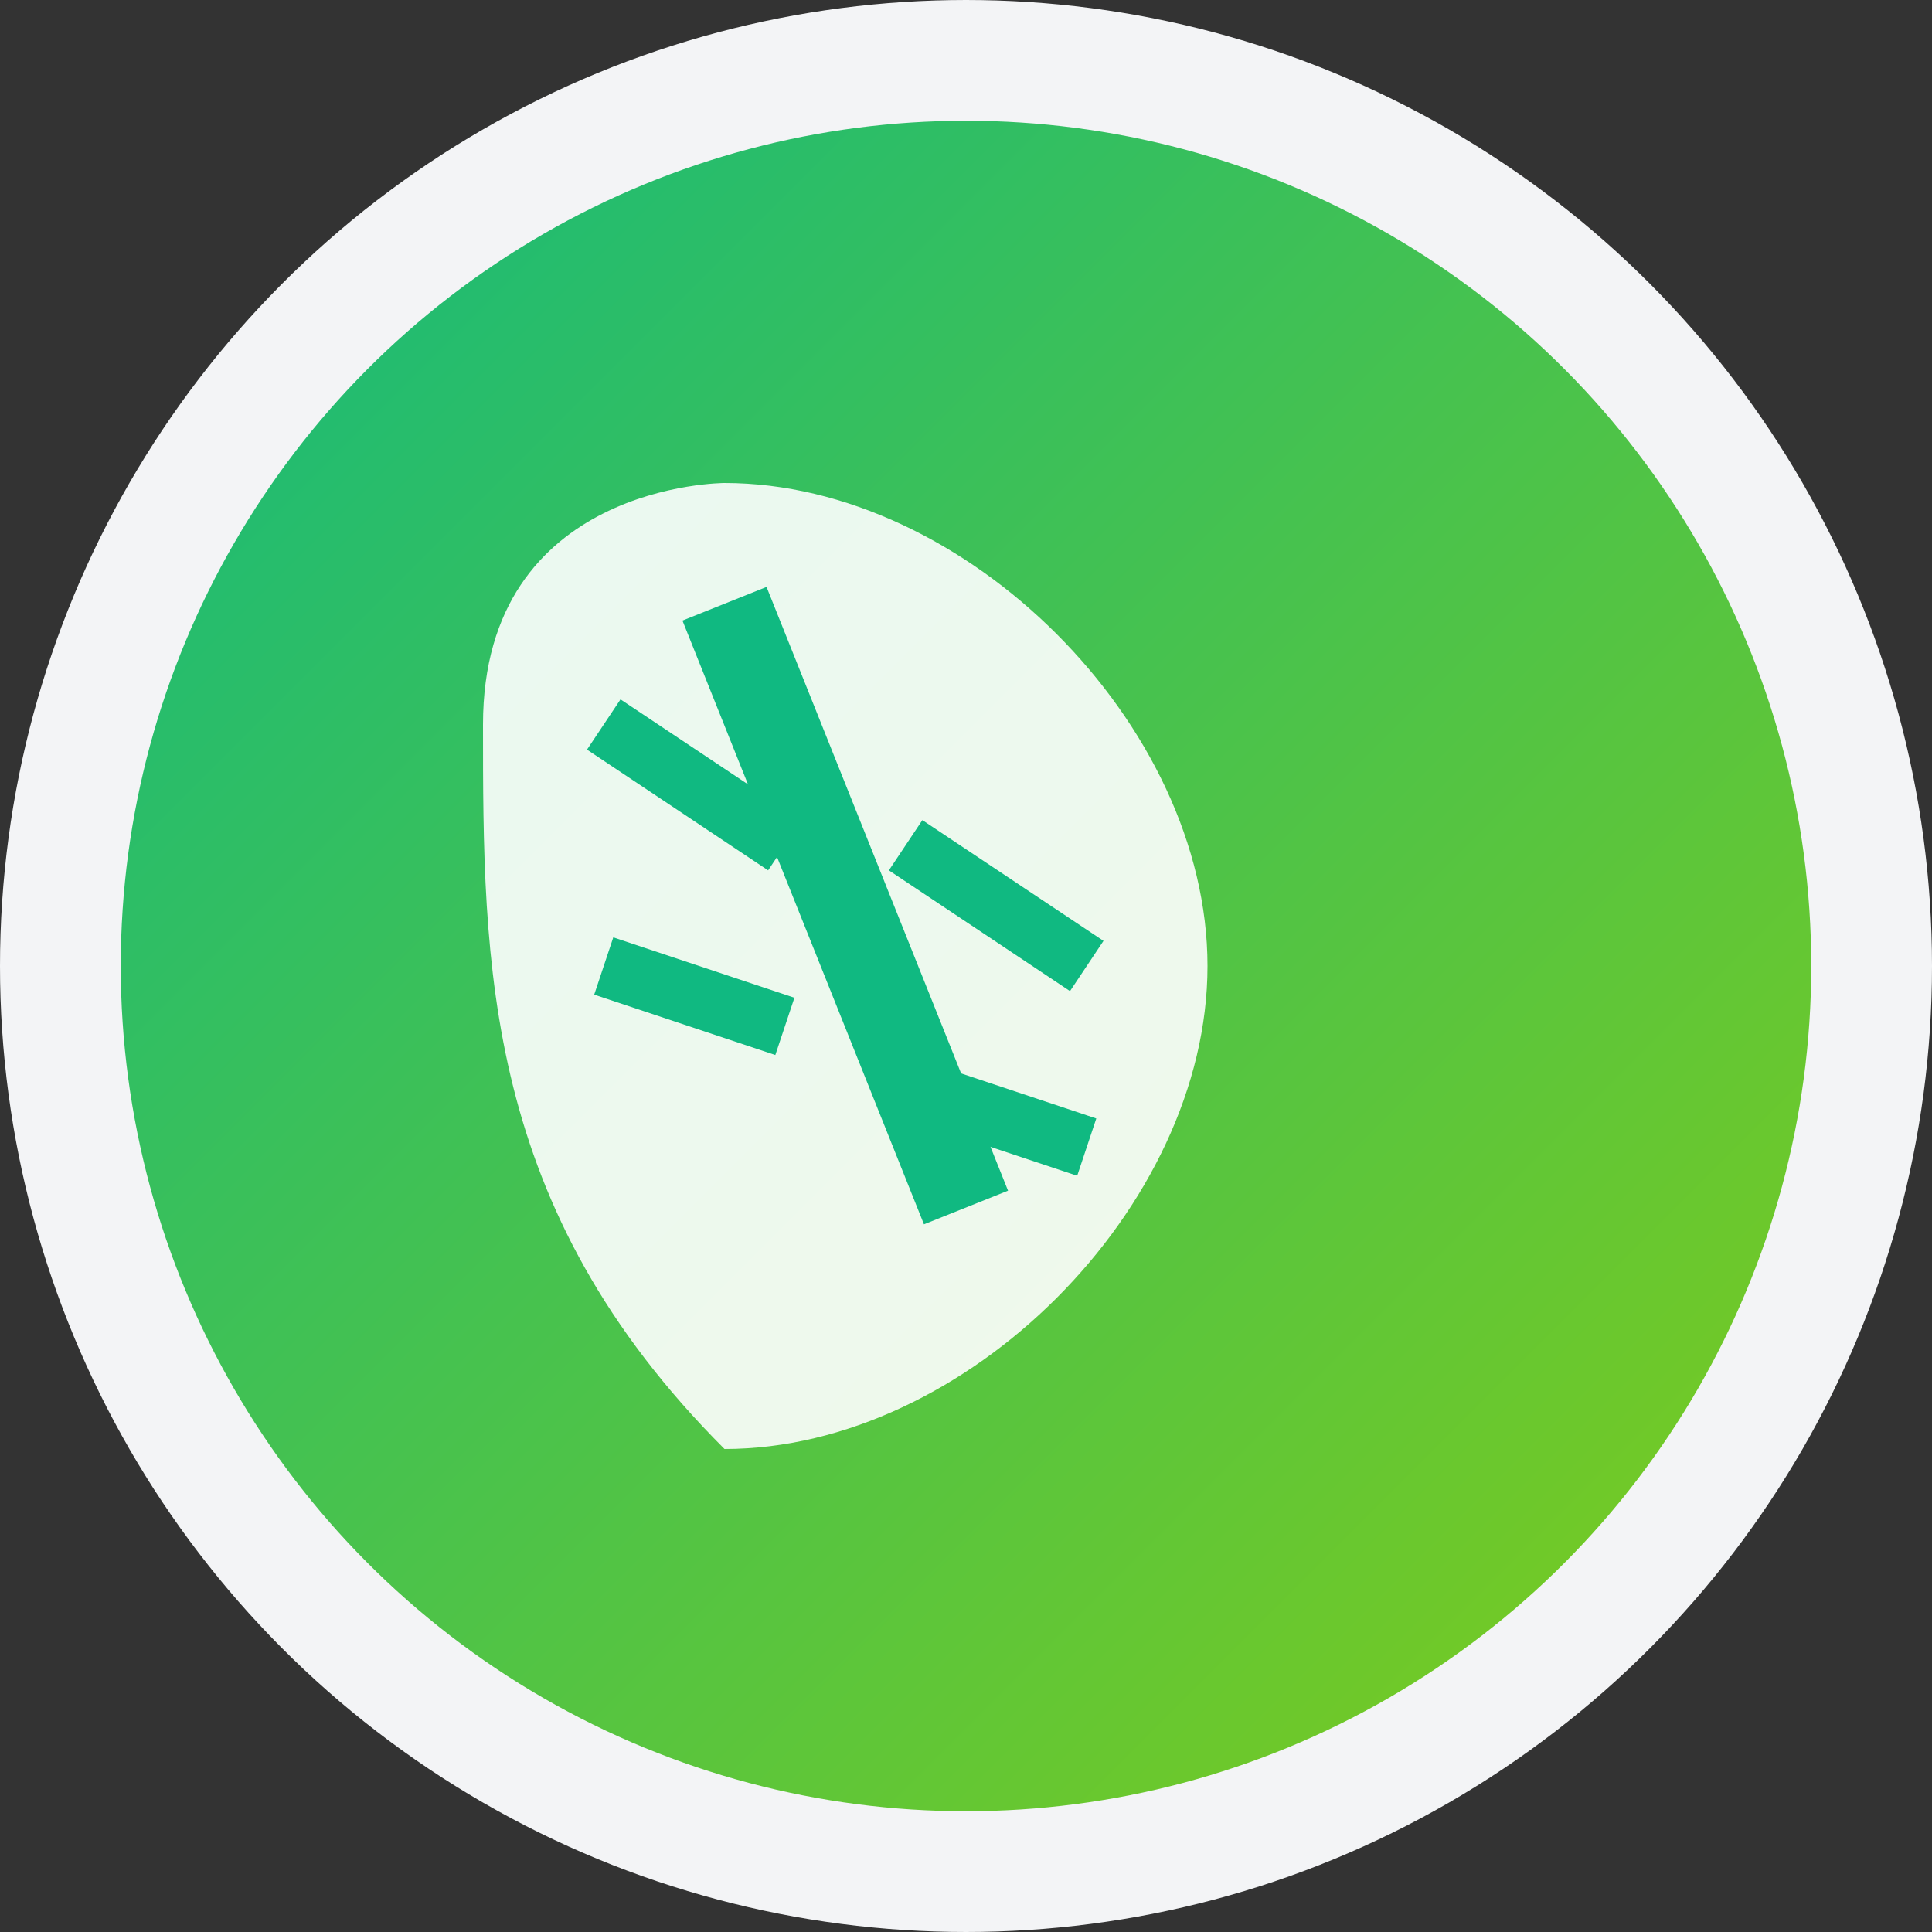
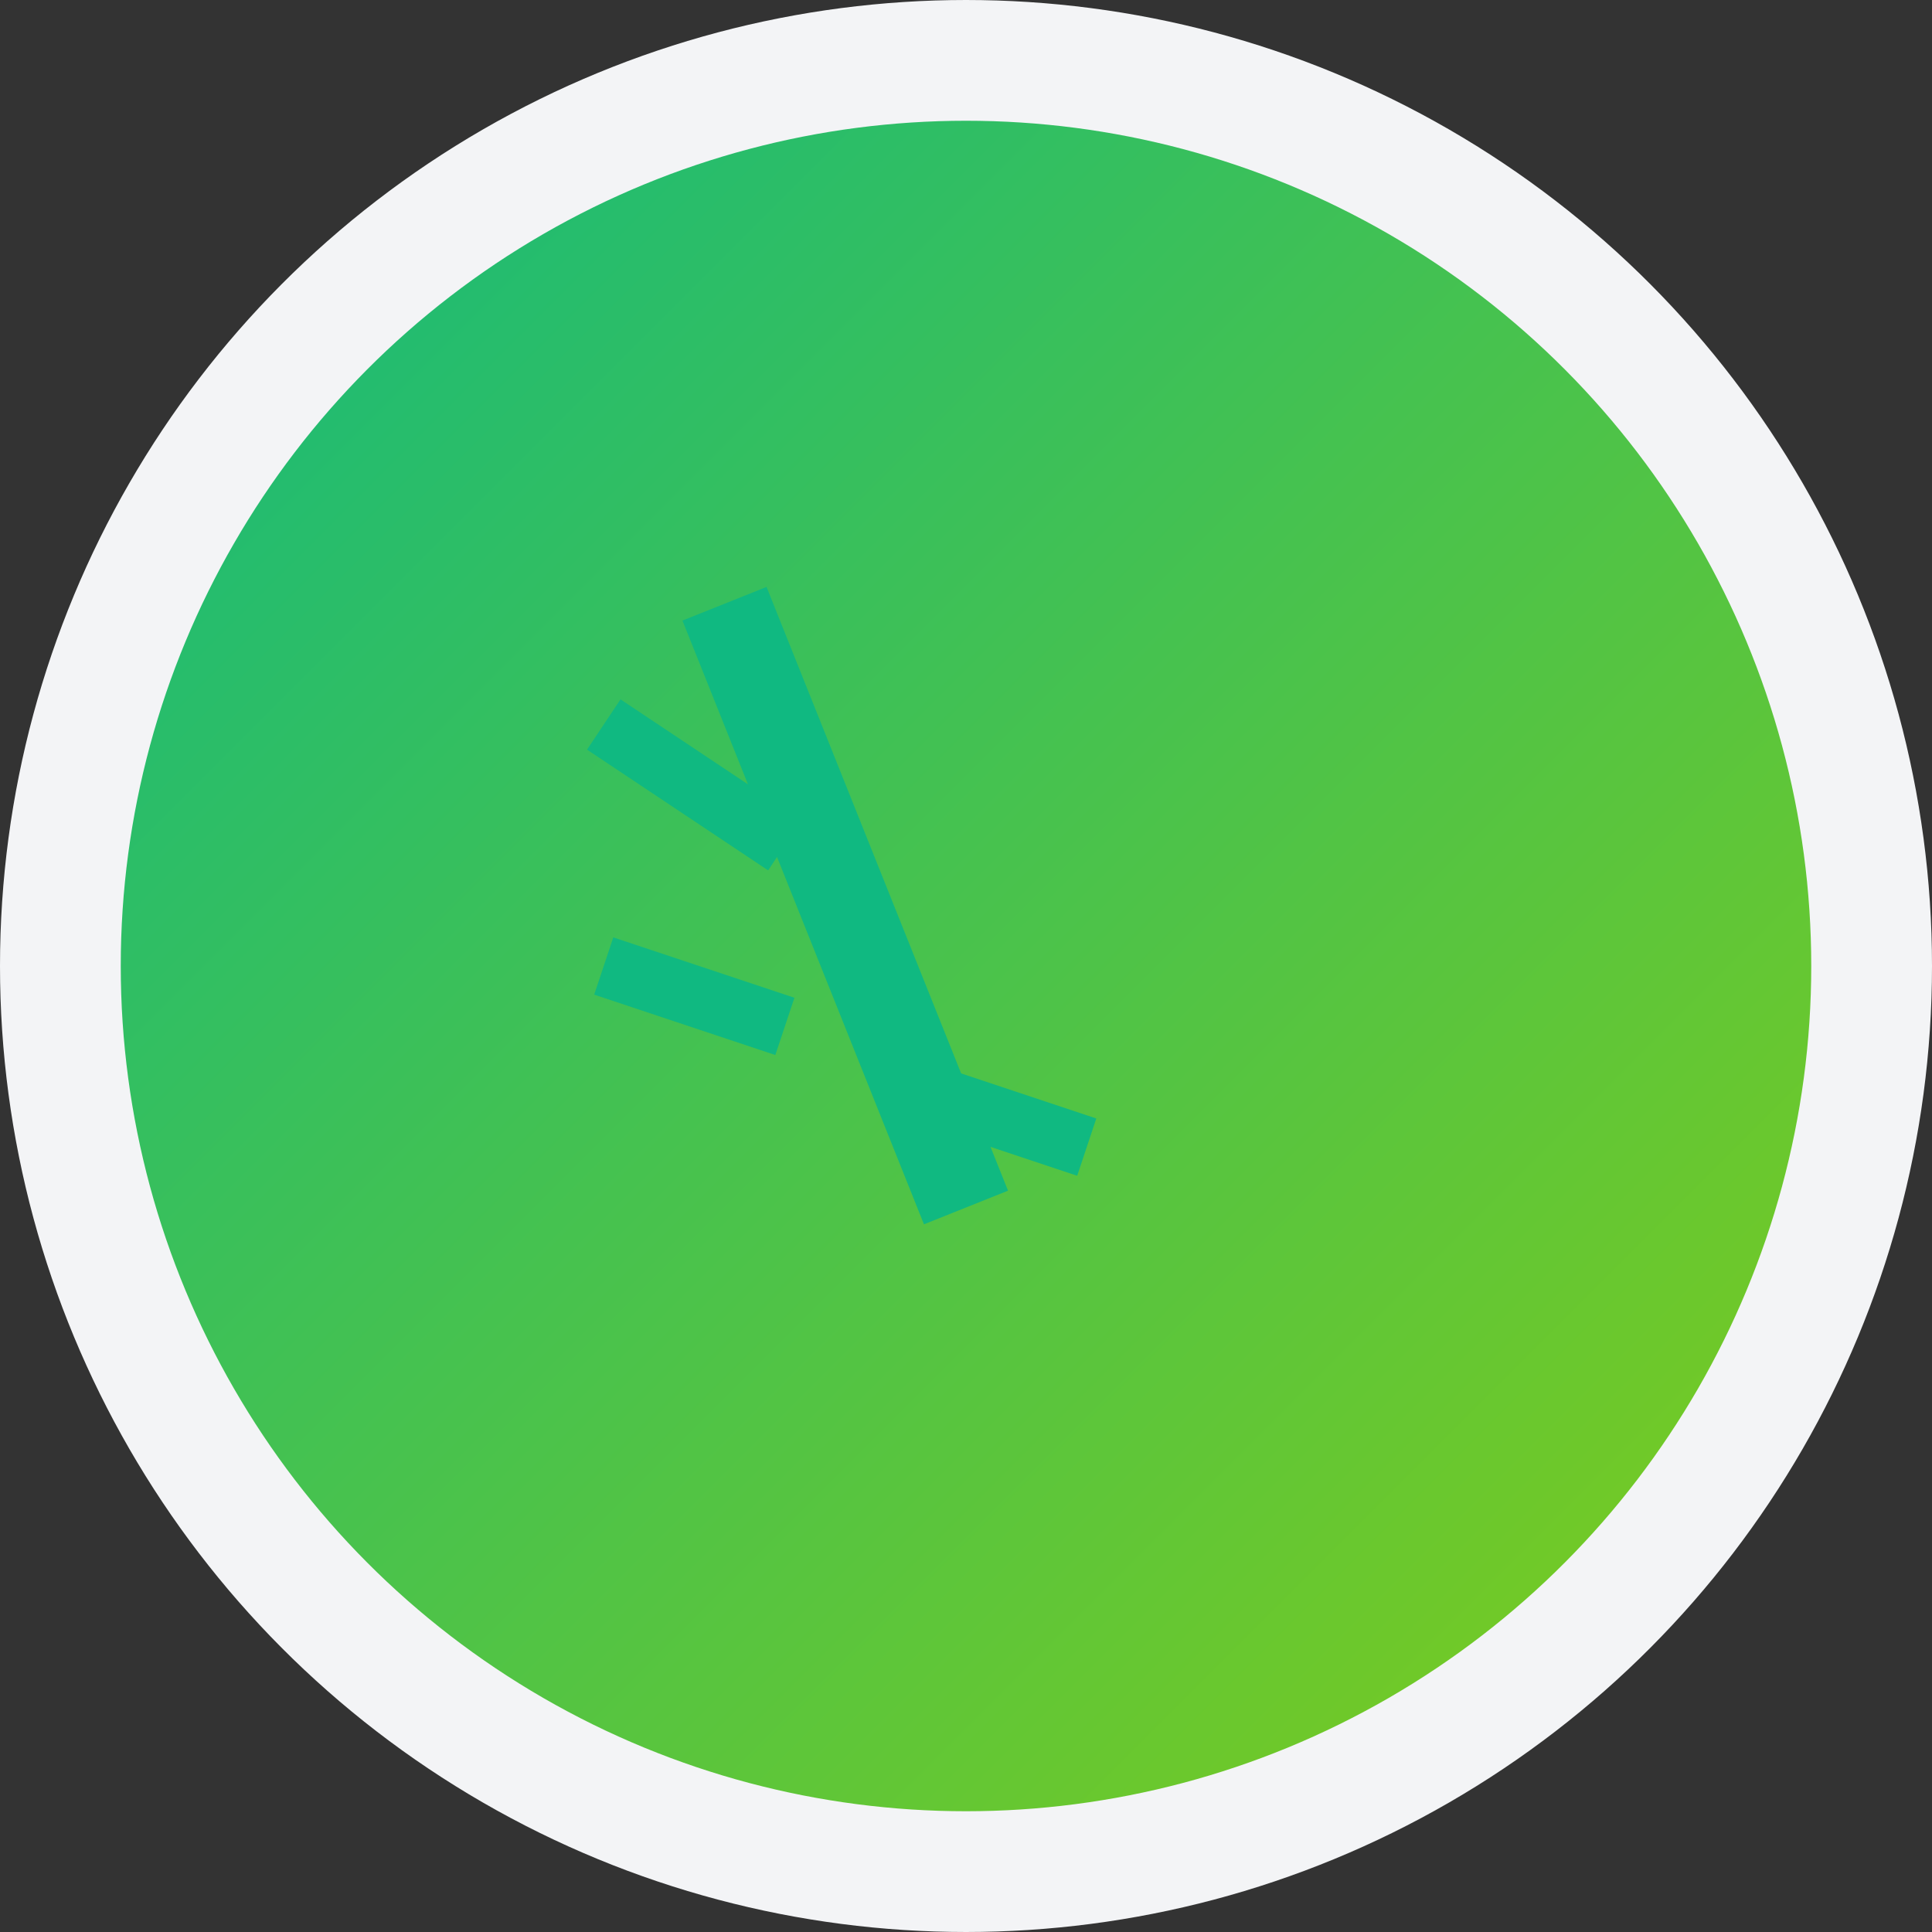
<svg xmlns="http://www.w3.org/2000/svg" viewBox="0 0 32 32" width="32" height="32">
  <rect x="0" y="0" width="32" height="32" fill="#333333" stroke="none" />
  <defs>
    <linearGradient id="nutGradient" x1="0%" y1="0%" x2="100%" y2="100%">
      <stop offset="0%" style="stop-color:#10b981;stop-opacity:1" />
      <stop offset="100%" style="stop-color:#84cc16;stop-opacity:1" />
    </linearGradient>
  </defs>
  <circle cx="16" cy="16" r="15" fill="url(#nutGradient)" stroke="#f3f4f6" stroke-width="2" />
-   <path d="M12 8 C16 8, 20 12, 20 16 C20 20, 16 24, 12 24 C8 20, 8 16, 8 12 C8 8, 12 8, 12 8 Z" fill="#ffffff" opacity="0.9" />
  <path d="M12 10 L16 20" stroke="#10b981" stroke-width="1.5" fill="none" />
  <path d="M10 12 L13 14" stroke="#10b981" stroke-width="1" fill="none" />
  <path d="M10 16 L13 17" stroke="#10b981" stroke-width="1" fill="none" />
-   <path d="M15 14 L18 16" stroke="#10b981" stroke-width="1" fill="none" />
  <path d="M15 18 L18 19" stroke="#10b981" stroke-width="1" fill="none" />
</svg>